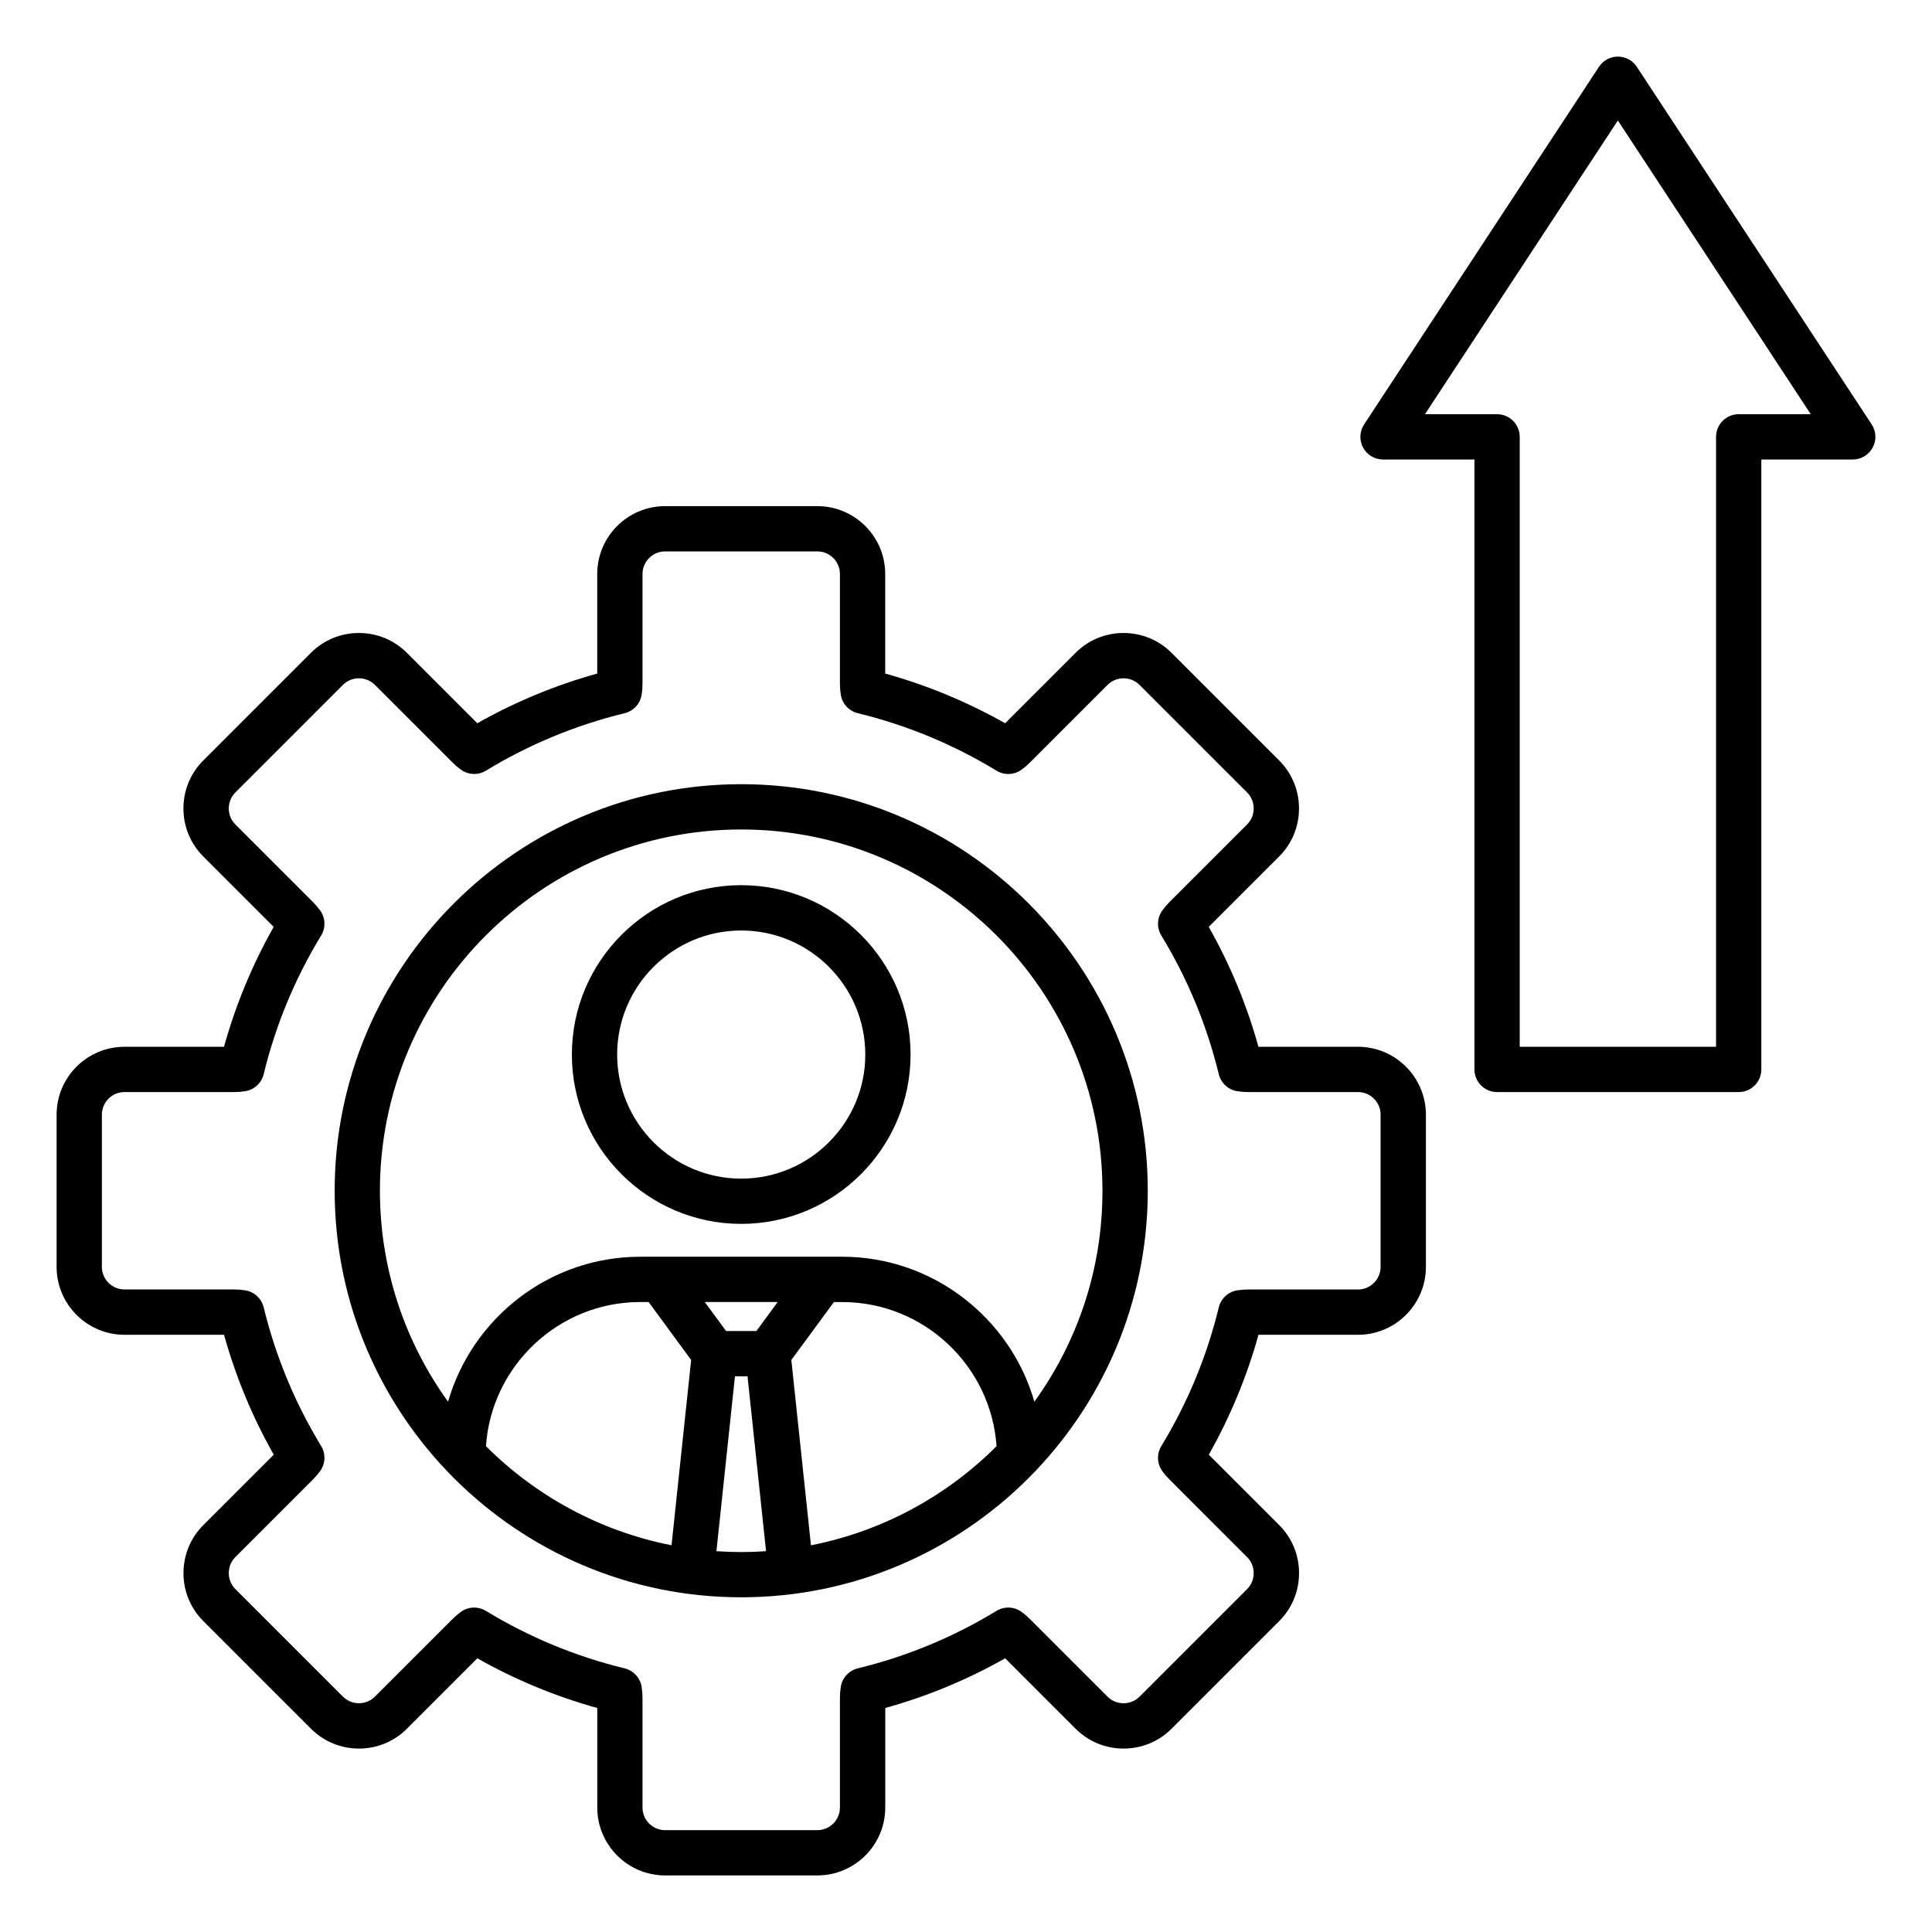
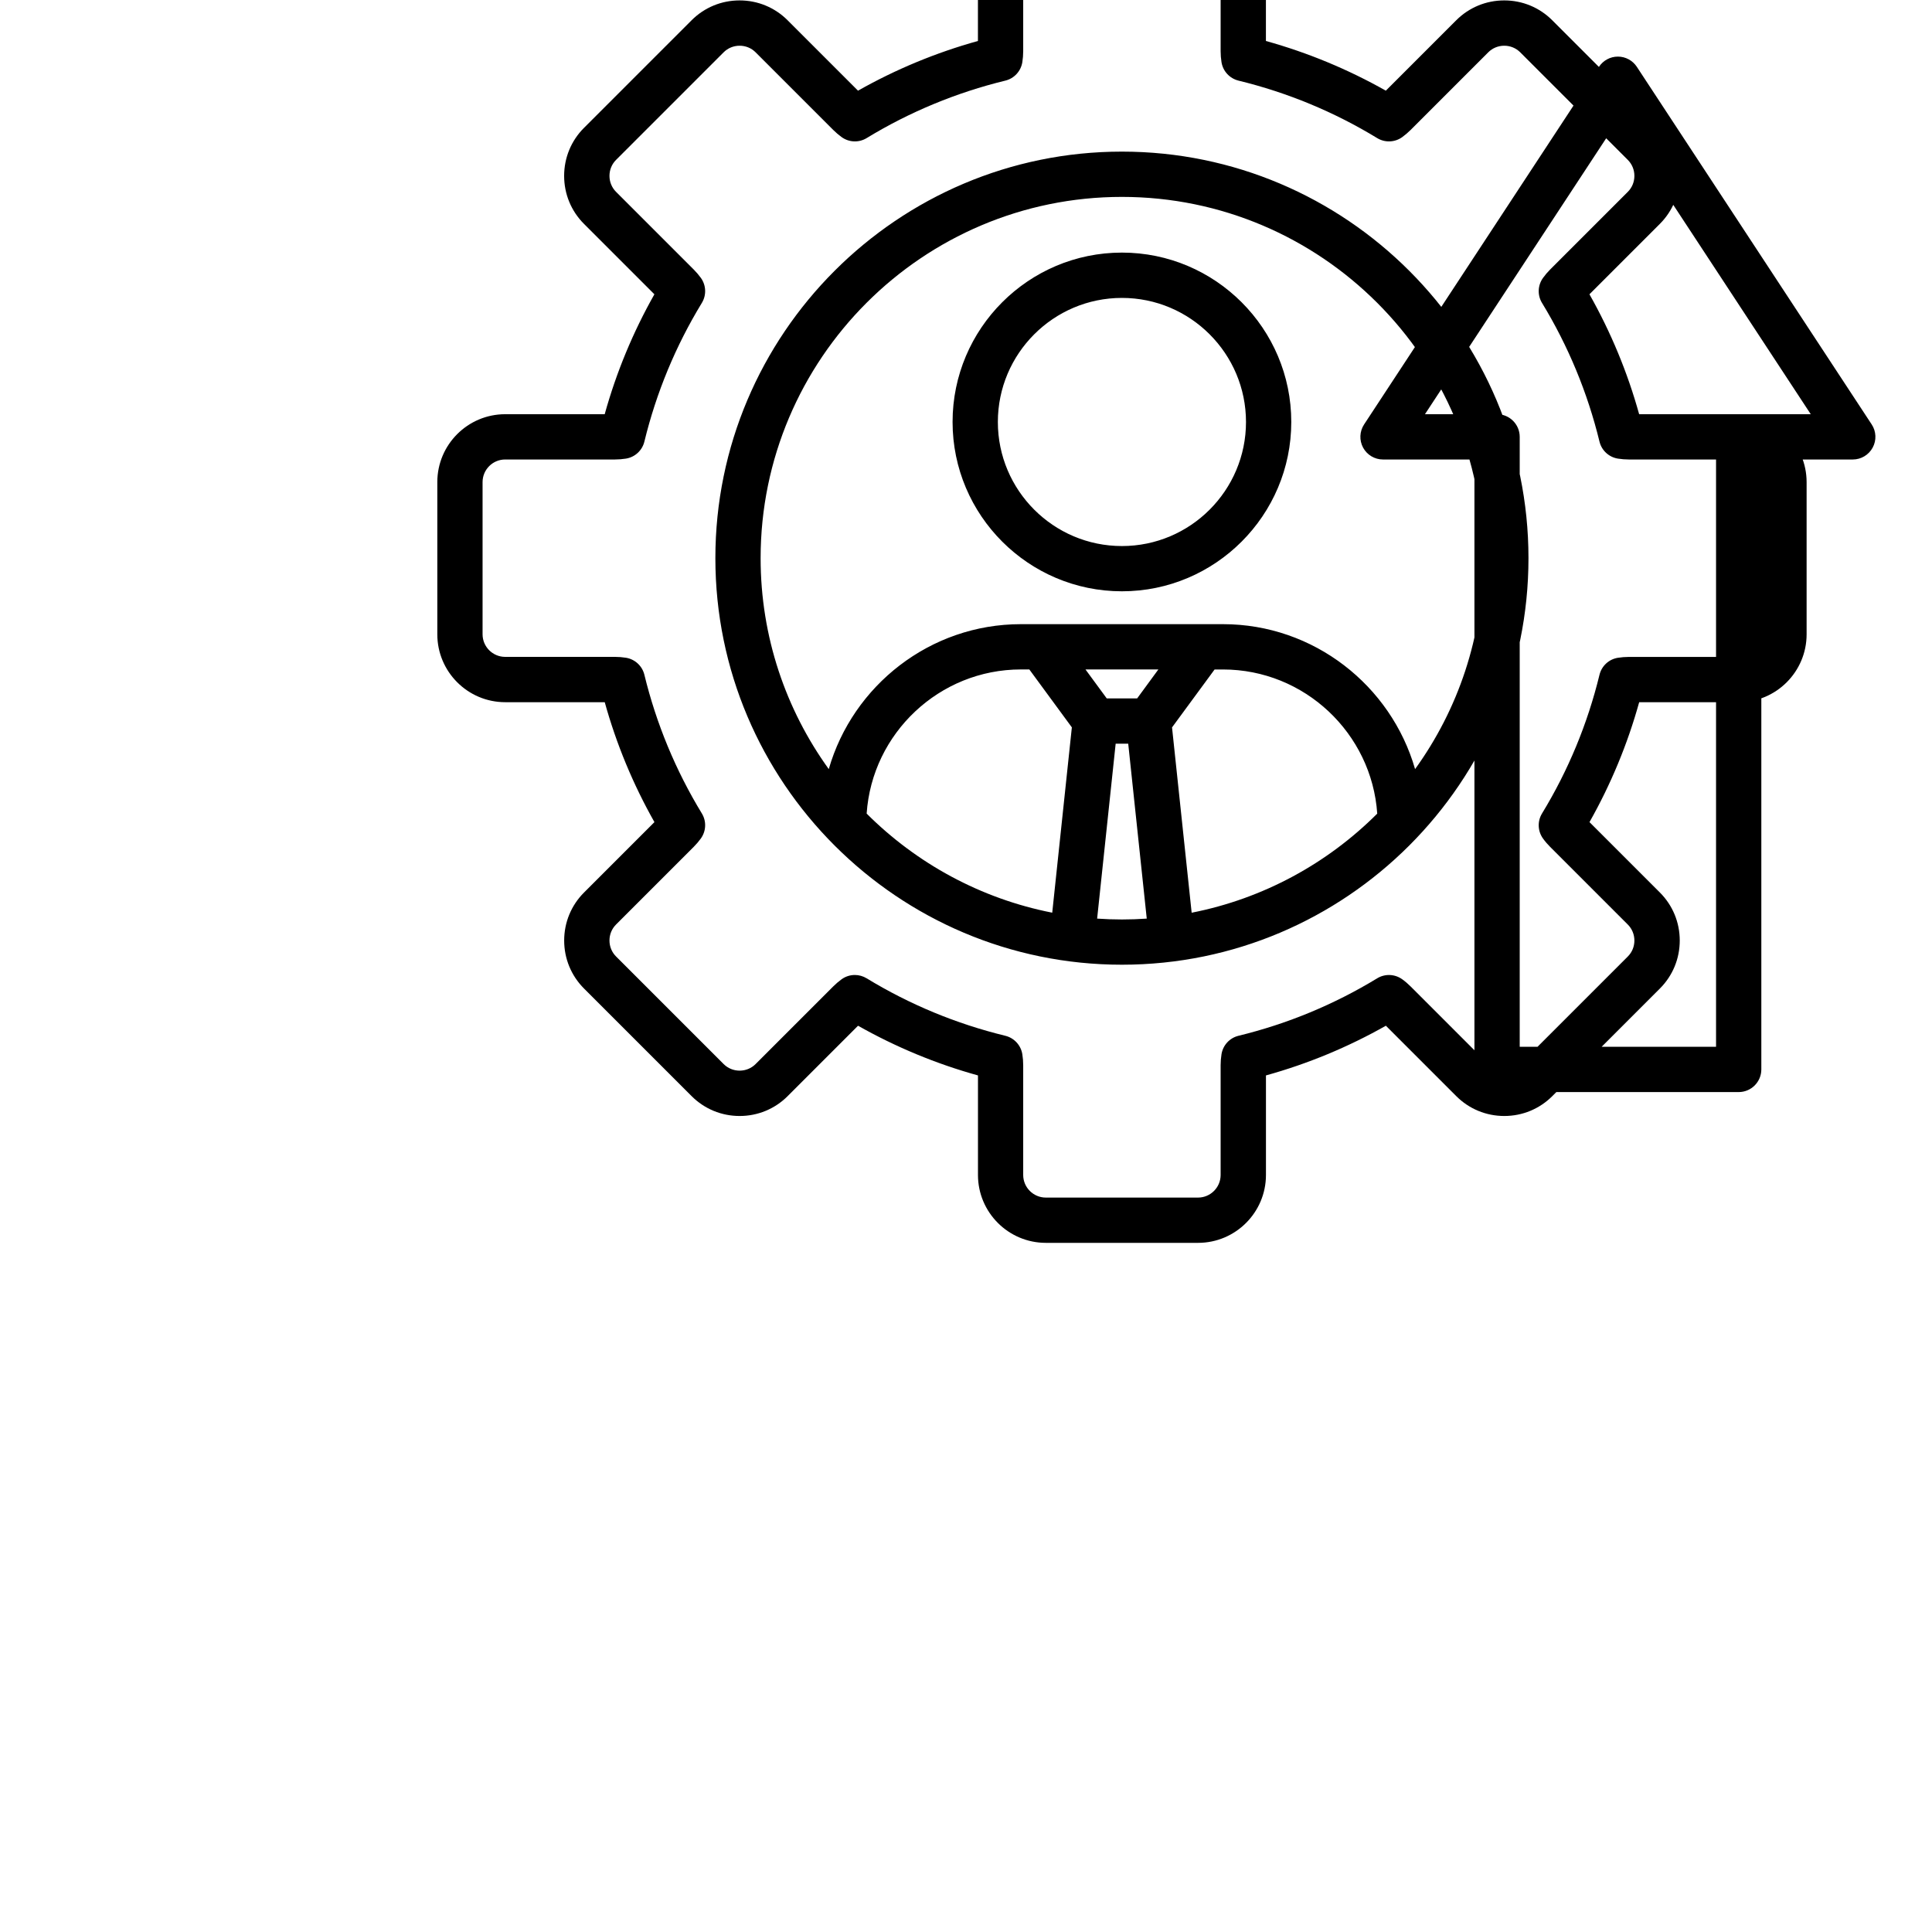
<svg xmlns="http://www.w3.org/2000/svg" id="Layer_1" enable-background="new 0 0 512 512" viewBox="0 0 512 512">
-   <path d="m496.02 112.48-62.24-94.77c-1.11-1.69-2.99-2.71-5.02-2.71s-3.91 1.02-5.02 2.71l-62.24 94.77c-1.21 1.84-1.31 4.2-.27 6.14 1.05 1.94 3.07 3.15 5.28 3.15h24.23v161.64c0 3.31 2.69 6 6 6h64.03c3.31 0 6-2.69 6-6v-161.64h24.23c2.21 0 4.23-1.21 5.28-3.15s.95-4.3-.26-6.14zm-35.25-2.71c-3.31 0-6 2.69-6 6v161.64h-52.03v-161.64c0-3.31-2.69-6-6-6h-19.11l51.12-77.84 51.12 77.84zm-100.89 167.64h-26.38c-3.08-11.1-7.5-21.75-13.17-31.78l18.66-18.66c3.39-3.39 5.26-7.91 5.26-12.72s-1.87-9.33-5.26-12.72l-28.52-28.52c-3.39-3.39-7.91-5.26-12.72-5.26s-9.33 1.87-12.72 5.26l-18.66 18.66c-10.03-5.67-20.68-10.08-31.78-13.17v-26.38c0-9.92-8.07-17.99-17.99-17.99h-40.34c-9.92 0-17.99 8.07-17.99 17.99v26.38c-11.1 3.08-21.75 7.5-31.78 13.17l-18.66-18.66c-3.39-3.39-7.91-5.26-12.72-5.26s-9.33 1.87-12.72 5.26l-28.52 28.52c-3.39 3.39-5.26 7.91-5.26 12.72s1.87 9.33 5.26 12.72l18.66 18.66c-5.67 10.03-10.09 20.68-13.17 31.78h-26.37c-9.92 0-17.99 8.07-17.99 17.99v40.34c0 9.92 8.07 17.99 17.99 17.99h26.38c3.08 11.1 7.5 21.75 13.17 31.78l-18.66 18.66c-3.39 3.39-5.26 7.91-5.26 12.72s1.87 9.33 5.26 12.72l28.52 28.52c3.39 3.39 7.91 5.26 12.72 5.26s9.33-1.87 12.72-5.26l18.66-18.66c10.03 5.67 20.68 10.09 31.78 13.17v26.38c0 9.92 8.07 17.99 17.99 17.99h40.34c9.92 0 17.99-8.07 17.99-17.99v-26.38c11.1-3.08 21.76-7.5 31.78-13.17l18.66 18.66c3.39 3.39 7.91 5.26 12.72 5.26s9.33-1.87 12.72-5.26l28.52-28.52c3.39-3.39 5.26-7.91 5.26-12.72s-1.87-9.33-5.26-12.72l-18.66-18.66c5.67-10.03 10.09-20.68 13.17-31.78h26.38c9.92 0 17.99-8.07 17.99-17.99v-40.34c-.01-9.92-8.08-17.99-18-17.99zm5.99 58.33c0 3.3-2.69 5.99-5.99 5.99h-29.09c-.98 0-1.96.08-2.92.23-2.39.38-4.31 2.16-4.88 4.51-3.16 12.98-8.28 25.35-15.23 36.75-1.26 2.07-1.15 4.69.27 6.65.56.78 1.2 1.52 1.89 2.21l20.58 20.58c1.12 1.12 1.74 2.63 1.74 4.23 0 1.61-.62 3.11-1.74 4.23l-28.52 28.52c-1.12 1.12-2.63 1.74-4.23 1.74s-3.11-.62-4.23-1.74l-20.58-20.58c-.69-.69-1.43-1.33-2.21-1.89-1.96-1.42-4.58-1.53-6.65-.27-11.41 6.95-23.78 12.07-36.75 15.23-2.35.57-4.13 2.5-4.51 4.89-.15.96-.23 1.94-.23 2.91v29.09c0 3.3-2.69 5.99-5.99 5.99h-40.34c-3.3 0-5.99-2.69-5.99-5.99v-29.09c0-.98-.08-1.96-.23-2.91-.38-2.39-2.16-4.31-4.51-4.89-12.98-3.16-25.35-8.28-36.75-15.23-.96-.58-2.04-.88-3.12-.88-1.24 0-2.48.38-3.52 1.14-.78.57-1.52 1.2-2.21 1.89l-20.58 20.58c-1.12 1.12-2.63 1.74-4.23 1.74s-3.11-.62-4.23-1.74l-28.52-28.52c-1.12-1.12-1.74-2.63-1.74-4.23s.62-3.11 1.74-4.23l20.58-20.58c.69-.69 1.32-1.43 1.89-2.21 1.42-1.96 1.53-4.58.27-6.65-6.95-11.41-12.07-23.78-15.23-36.75-.57-2.35-2.5-4.12-4.88-4.51-.96-.15-1.94-.23-2.92-.23h-29.09c-3.3 0-5.99-2.68-5.99-5.99v-40.33c0-3.3 2.69-5.99 5.99-5.99h29.09c.97 0 1.95-.08 2.91-.23 2.39-.38 4.32-2.16 4.89-4.51 3.16-12.98 8.28-25.35 15.23-36.75 1.26-2.07 1.15-4.69-.27-6.65-.57-.78-1.2-1.52-1.89-2.21l-20.58-20.58c-1.12-1.12-1.74-2.63-1.74-4.23s.62-3.11 1.74-4.23l28.52-28.52c1.12-1.12 2.63-1.74 4.23-1.74s3.11.62 4.23 1.74l20.58 20.58c.69.69 1.43 1.32 2.21 1.89 1.96 1.42 4.58 1.53 6.64.27 11.41-6.95 23.78-12.07 36.75-15.23 2.35-.57 4.13-2.5 4.51-4.89.15-.96.23-1.94.23-2.91v-29.09c0-3.3 2.69-5.99 5.99-5.99h40.34c3.3 0 5.99 2.69 5.99 5.99v29.09c0 .98.08 1.96.23 2.91.38 2.39 2.16 4.31 4.51 4.89 12.98 3.16 25.35 8.28 36.75 15.23 2.07 1.26 4.69 1.15 6.65-.27.78-.57 1.53-1.21 2.21-1.89l20.58-20.58c1.12-1.12 2.63-1.74 4.23-1.74s3.11.62 4.23 1.74l28.52 28.52c1.12 1.12 1.74 2.63 1.74 4.23 0 1.61-.62 3.11-1.74 4.23l-20.58 20.58c-.69.69-1.33 1.44-1.89 2.22-1.42 1.96-1.53 4.58-.27 6.64 6.95 11.41 12.07 23.78 15.23 36.75.57 2.35 2.5 4.13 4.89 4.51.96.15 1.93.23 2.91.23h29.09c3.3 0 5.99 2.68 5.99 5.99zm-169.44-127.92c-59.41 0-107.74 48.33-107.74 107.74s48.33 107.74 107.74 107.74 107.74-48.33 107.74-107.74-48.33-107.74-107.74-107.74zm13.28 152.59 11.28-15.35h2.23c21.6 0 39.43 16.92 40.87 38.2-13.18 13.18-30.18 22.53-49.18 26.26zm-9.25-7.68h-8.05l-5.64-7.68h19.32zm-28.57-7.68 11.27 15.35-5.2 49.11c-18.99-3.73-35.99-13.08-49.18-26.26 1.43-21.28 19.27-38.2 40.87-38.2zm17.97 66.03 4.91-46.35h3.33l4.91 46.35c-2.17.15-4.36.23-6.57.23s-4.4-.08-6.58-.23zm84.26-39.62c-6.37-22.13-26.83-38.41-50.91-38.41h-53.56c-24.08 0-44.54 16.28-50.91 38.41-11.36-15.74-18.06-35.05-18.06-55.9 0-52.79 42.95-95.74 95.74-95.74s95.74 42.95 95.74 95.74c.02 20.85-6.68 40.16-18.04 55.9zm-77.69-136.88c-24.75 0-44.88 20.13-44.88 44.88s20.14 44.88 44.88 44.88 44.88-20.13 44.88-44.88-20.13-44.88-44.88-44.88zm0 77.77c-18.13 0-32.88-14.75-32.88-32.88s14.75-32.88 32.88-32.88 32.88 14.75 32.88 32.88-14.74 32.88-32.88 32.88z" />
+   <path d="m496.02 112.48-62.24-94.77c-1.11-1.69-2.99-2.71-5.02-2.71s-3.91 1.02-5.02 2.71l-62.24 94.77c-1.21 1.84-1.31 4.2-.27 6.14 1.05 1.94 3.07 3.15 5.28 3.15h24.23v161.64c0 3.31 2.69 6 6 6h64.03c3.31 0 6-2.69 6-6v-161.64h24.23c2.21 0 4.23-1.21 5.28-3.15s.95-4.3-.26-6.14zm-35.25-2.71c-3.31 0-6 2.69-6 6v161.64h-52.03v-161.64c0-3.31-2.69-6-6-6h-19.11l51.12-77.84 51.12 77.84zh-26.38c-3.08-11.1-7.5-21.75-13.17-31.78l18.66-18.66c3.39-3.39 5.26-7.91 5.26-12.72s-1.87-9.33-5.26-12.72l-28.52-28.52c-3.39-3.39-7.91-5.26-12.72-5.26s-9.33 1.87-12.72 5.26l-18.66 18.66c-10.03-5.67-20.68-10.08-31.78-13.17v-26.38c0-9.92-8.07-17.99-17.99-17.99h-40.34c-9.92 0-17.99 8.07-17.99 17.99v26.38c-11.1 3.08-21.75 7.5-31.78 13.17l-18.66-18.66c-3.39-3.39-7.91-5.26-12.72-5.26s-9.33 1.87-12.72 5.26l-28.52 28.52c-3.39 3.39-5.26 7.91-5.26 12.72s1.87 9.33 5.26 12.72l18.66 18.66c-5.67 10.03-10.09 20.68-13.17 31.78h-26.37c-9.92 0-17.99 8.07-17.99 17.99v40.34c0 9.92 8.07 17.99 17.99 17.99h26.38c3.08 11.1 7.5 21.75 13.17 31.78l-18.66 18.66c-3.39 3.39-5.26 7.91-5.26 12.72s1.87 9.33 5.26 12.72l28.52 28.52c3.39 3.39 7.91 5.26 12.72 5.26s9.33-1.87 12.72-5.26l18.66-18.66c10.03 5.67 20.68 10.09 31.78 13.17v26.38c0 9.92 8.07 17.99 17.99 17.99h40.34c9.92 0 17.99-8.07 17.99-17.99v-26.38c11.1-3.08 21.76-7.5 31.78-13.17l18.66 18.66c3.39 3.39 7.91 5.26 12.72 5.26s9.33-1.87 12.72-5.26l28.52-28.52c3.39-3.39 5.26-7.91 5.26-12.72s-1.87-9.33-5.26-12.72l-18.66-18.66c5.67-10.03 10.09-20.68 13.17-31.78h26.38c9.92 0 17.99-8.07 17.99-17.99v-40.34c-.01-9.92-8.08-17.99-18-17.99zm5.99 58.33c0 3.3-2.69 5.99-5.99 5.99h-29.09c-.98 0-1.96.08-2.92.23-2.39.38-4.31 2.16-4.88 4.51-3.16 12.98-8.28 25.35-15.23 36.75-1.26 2.07-1.15 4.69.27 6.65.56.78 1.2 1.52 1.89 2.21l20.58 20.58c1.12 1.12 1.74 2.63 1.74 4.23 0 1.61-.62 3.11-1.74 4.23l-28.52 28.52c-1.12 1.12-2.63 1.74-4.23 1.74s-3.11-.62-4.23-1.74l-20.58-20.58c-.69-.69-1.43-1.33-2.21-1.89-1.96-1.42-4.58-1.53-6.65-.27-11.41 6.95-23.78 12.07-36.75 15.23-2.35.57-4.13 2.5-4.51 4.89-.15.96-.23 1.94-.23 2.91v29.09c0 3.3-2.69 5.99-5.99 5.99h-40.34c-3.3 0-5.99-2.69-5.99-5.99v-29.09c0-.98-.08-1.96-.23-2.91-.38-2.39-2.16-4.31-4.51-4.89-12.98-3.16-25.35-8.28-36.75-15.23-.96-.58-2.04-.88-3.12-.88-1.24 0-2.48.38-3.52 1.14-.78.57-1.52 1.2-2.21 1.89l-20.58 20.58c-1.12 1.12-2.63 1.74-4.23 1.74s-3.11-.62-4.23-1.74l-28.52-28.52c-1.12-1.12-1.74-2.63-1.74-4.23s.62-3.11 1.74-4.23l20.58-20.58c.69-.69 1.32-1.43 1.89-2.21 1.42-1.96 1.53-4.58.27-6.65-6.95-11.41-12.07-23.78-15.23-36.75-.57-2.35-2.5-4.12-4.88-4.51-.96-.15-1.94-.23-2.92-.23h-29.09c-3.3 0-5.99-2.68-5.99-5.99v-40.33c0-3.3 2.69-5.99 5.99-5.99h29.09c.97 0 1.95-.08 2.91-.23 2.39-.38 4.32-2.16 4.89-4.51 3.16-12.98 8.28-25.35 15.23-36.75 1.26-2.07 1.15-4.69-.27-6.65-.57-.78-1.2-1.52-1.89-2.21l-20.58-20.58c-1.12-1.12-1.74-2.63-1.74-4.23s.62-3.11 1.74-4.23l28.52-28.52c1.12-1.12 2.63-1.74 4.23-1.74s3.11.62 4.23 1.74l20.58 20.58c.69.69 1.43 1.32 2.21 1.89 1.96 1.42 4.58 1.53 6.64.27 11.41-6.95 23.78-12.07 36.75-15.23 2.35-.57 4.13-2.5 4.51-4.89.15-.96.23-1.94.23-2.91v-29.09c0-3.3 2.69-5.99 5.99-5.99h40.34c3.3 0 5.99 2.69 5.99 5.99v29.09c0 .98.08 1.96.23 2.91.38 2.39 2.16 4.31 4.51 4.89 12.98 3.16 25.35 8.28 36.75 15.23 2.07 1.26 4.69 1.15 6.65-.27.78-.57 1.53-1.21 2.21-1.89l20.58-20.58c1.12-1.12 2.63-1.74 4.23-1.74s3.11.62 4.23 1.74l28.52 28.52c1.12 1.12 1.74 2.63 1.74 4.23 0 1.61-.62 3.11-1.74 4.23l-20.58 20.58c-.69.69-1.33 1.44-1.89 2.22-1.42 1.96-1.53 4.58-.27 6.64 6.95 11.41 12.07 23.78 15.23 36.75.57 2.35 2.5 4.13 4.89 4.51.96.15 1.93.23 2.91.23h29.09c3.3 0 5.99 2.68 5.99 5.99zm-169.44-127.92c-59.41 0-107.74 48.33-107.74 107.74s48.33 107.74 107.74 107.74 107.74-48.33 107.74-107.74-48.33-107.74-107.74-107.74zm13.28 152.59 11.28-15.35h2.23c21.6 0 39.43 16.92 40.87 38.2-13.18 13.18-30.18 22.53-49.18 26.26zm-9.25-7.68h-8.05l-5.64-7.68h19.32zm-28.57-7.68 11.27 15.35-5.2 49.11c-18.99-3.73-35.99-13.08-49.18-26.26 1.43-21.28 19.27-38.2 40.87-38.2zm17.97 66.03 4.91-46.35h3.33l4.91 46.35c-2.17.15-4.36.23-6.57.23s-4.4-.08-6.58-.23zm84.26-39.62c-6.37-22.13-26.83-38.41-50.91-38.41h-53.56c-24.08 0-44.54 16.28-50.91 38.41-11.36-15.74-18.06-35.05-18.06-55.9 0-52.79 42.95-95.74 95.74-95.74s95.74 42.95 95.74 95.74c.02 20.85-6.68 40.16-18.04 55.9zm-77.69-136.88c-24.75 0-44.88 20.13-44.88 44.88s20.14 44.88 44.88 44.88 44.88-20.13 44.88-44.88-20.13-44.88-44.88-44.88zm0 77.77c-18.13 0-32.88-14.75-32.88-32.88s14.75-32.88 32.88-32.88 32.88 14.75 32.88 32.88-14.74 32.88-32.88 32.88z" />
</svg>